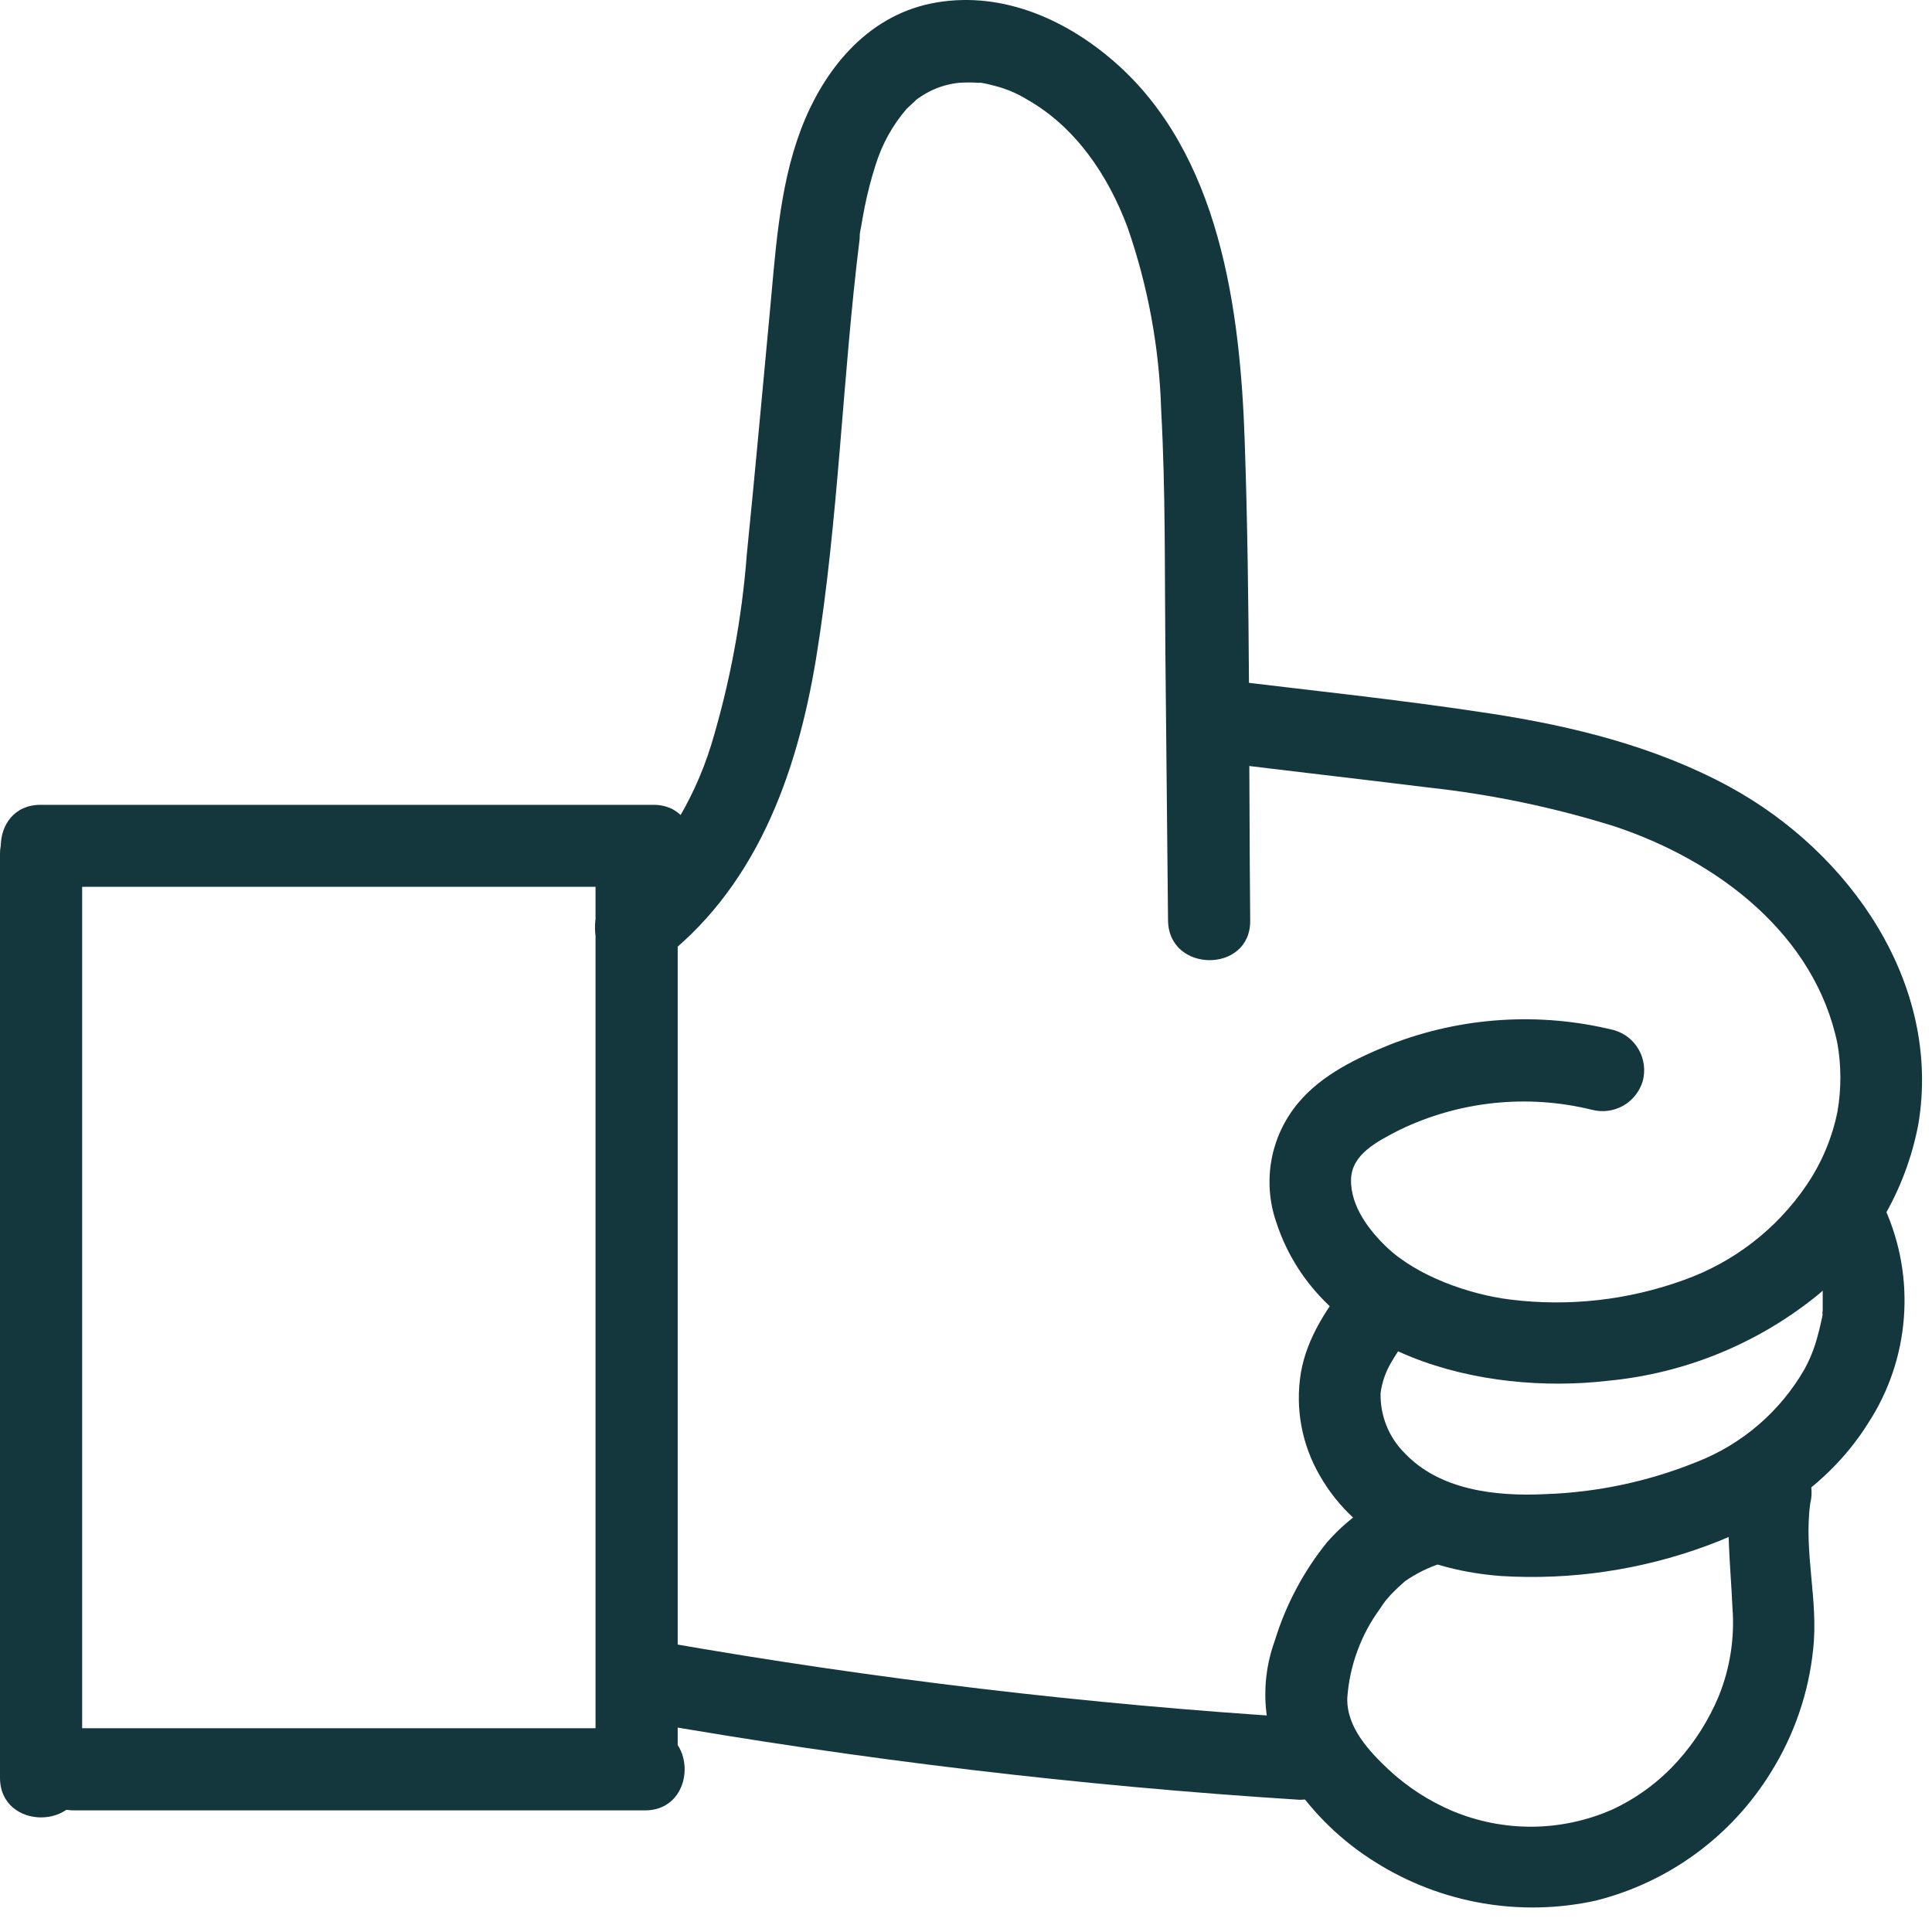
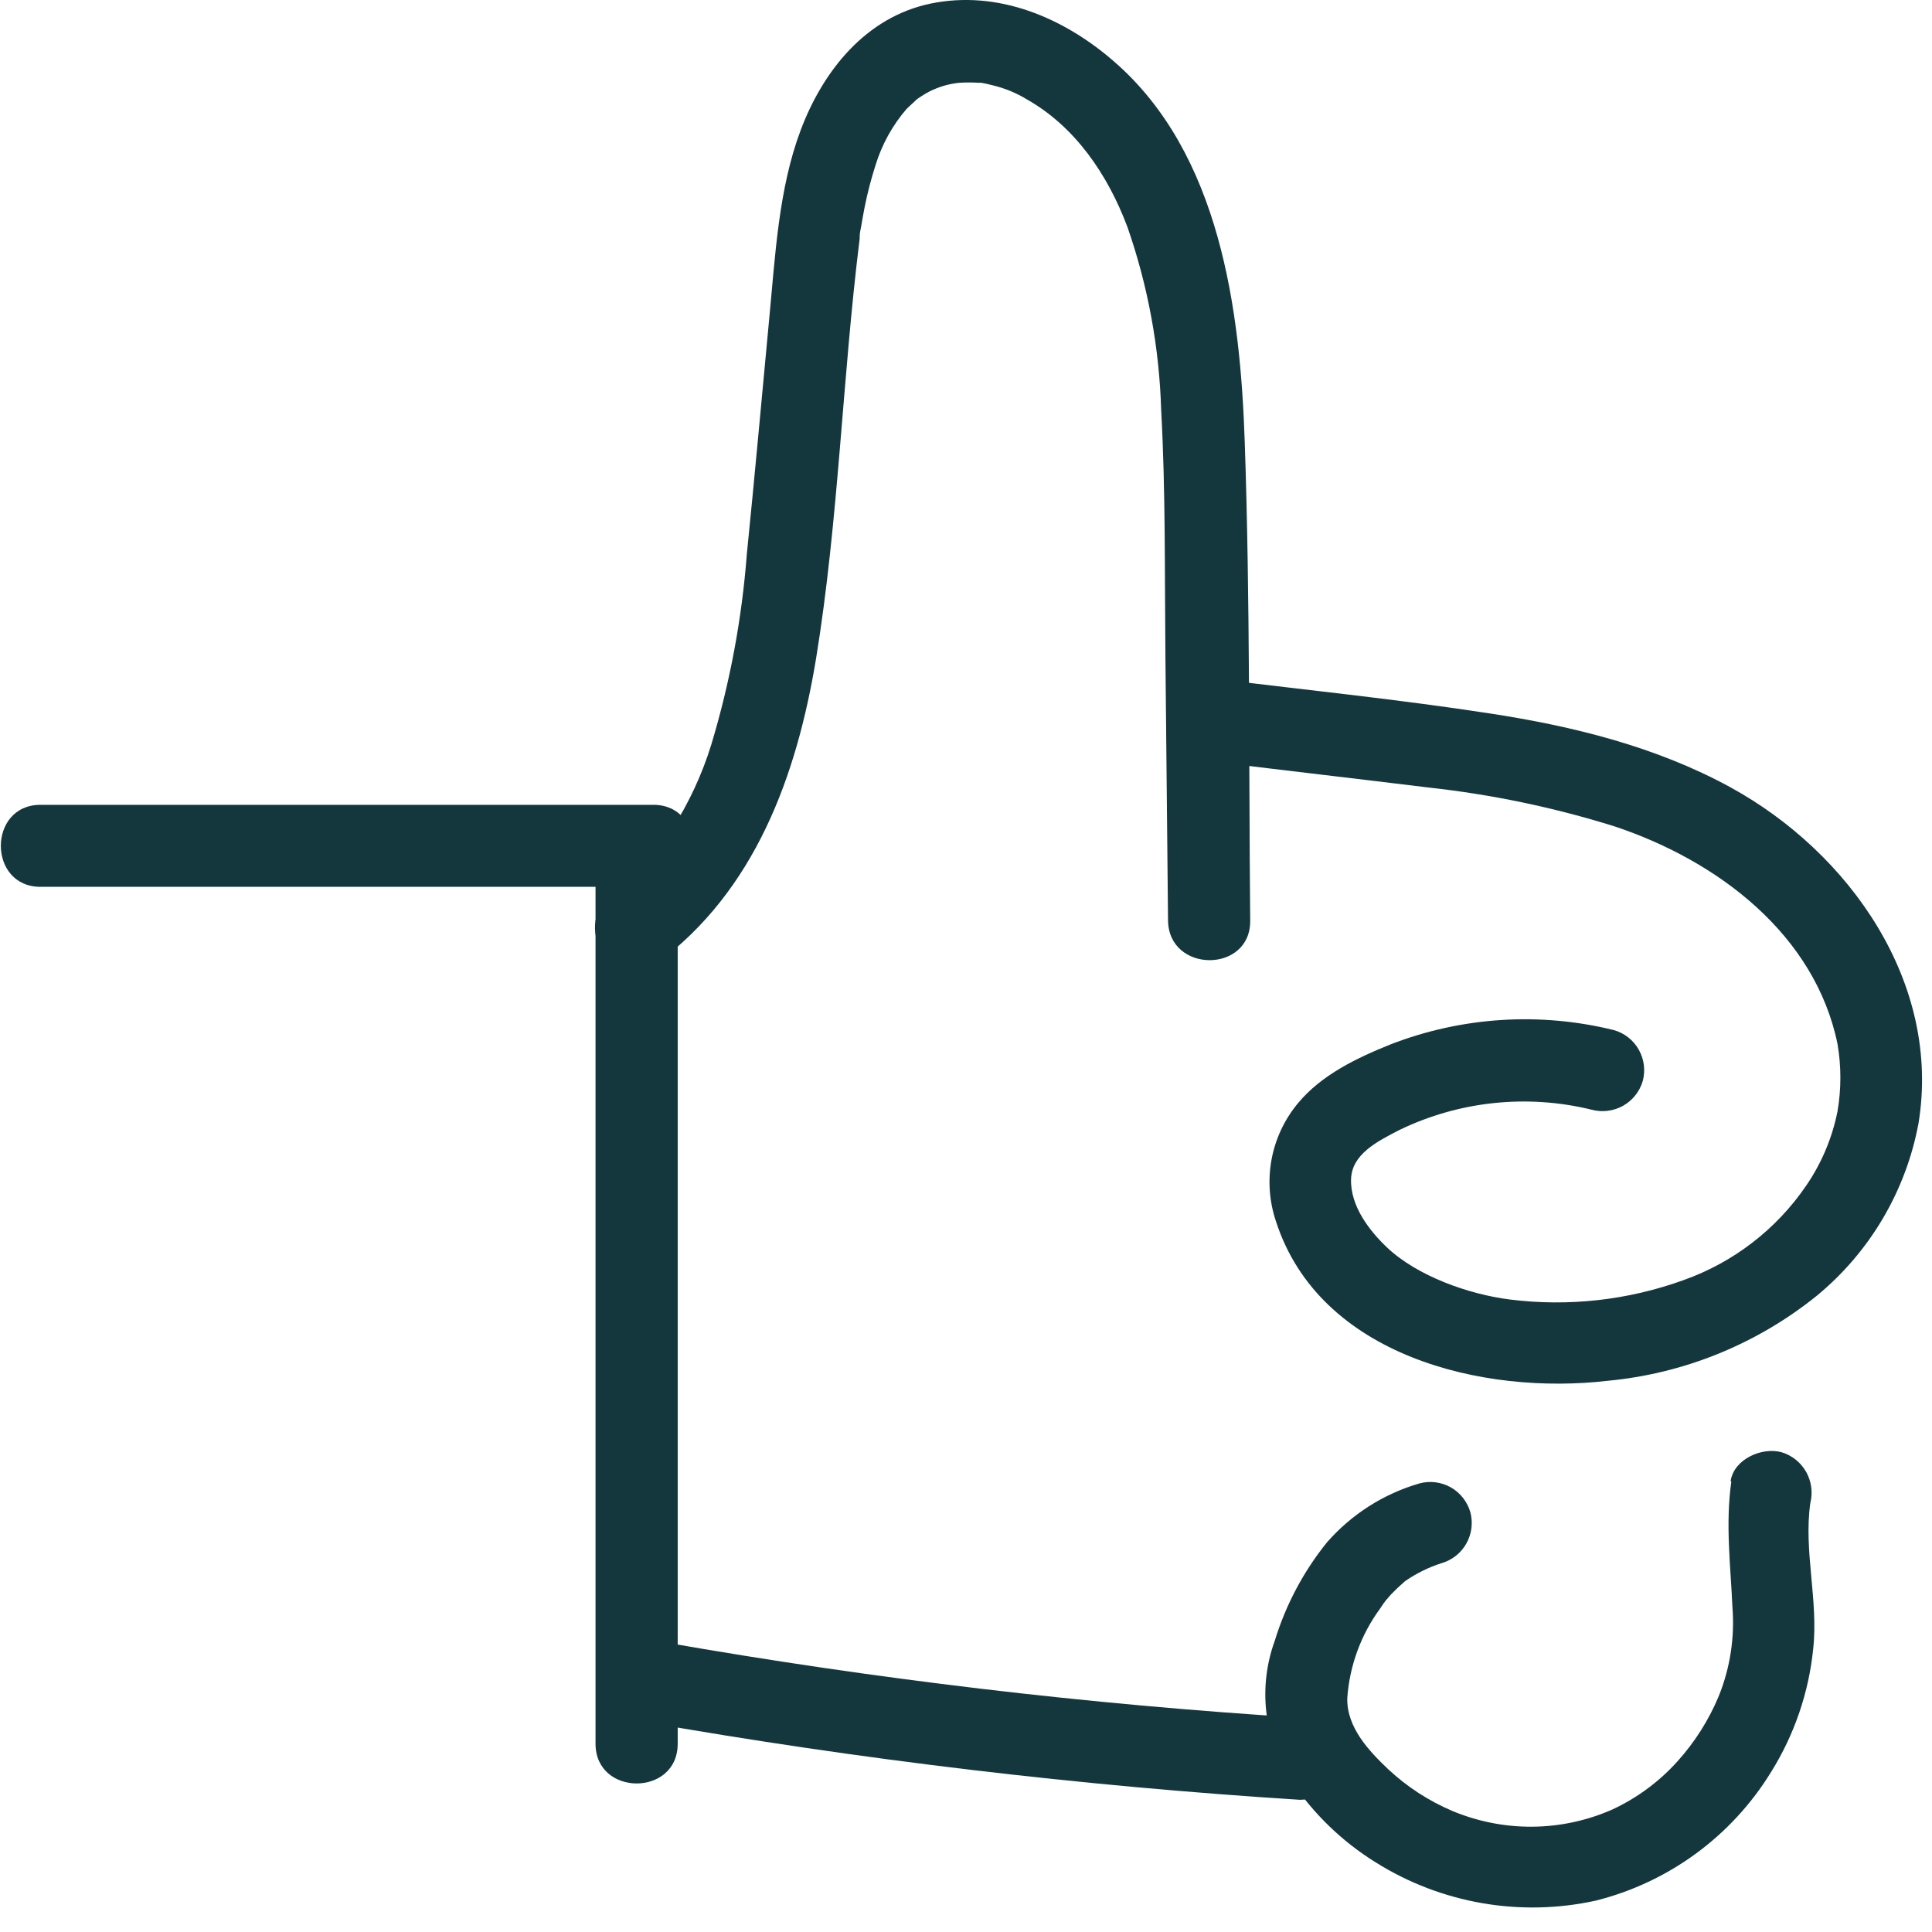
<svg xmlns="http://www.w3.org/2000/svg" width="40" height="40" viewBox="0 0 40 40" fill="none">
-   <path d="M0 17.686V36.807C0 37.901 1.701 37.901 1.701 36.807V17.686C1.701 16.592 0 16.589 0 17.686Z" fill="#14363D" />
  <path d="M0.838 18.361H13.527C14.621 18.361 14.624 16.663 13.527 16.663H0.838C-0.256 16.663 -0.256 18.361 0.838 18.361Z" fill="#14363D" />
  <path d="M12.33 18.208V36.103C12.33 37.197 14.031 37.2 14.031 36.103V18.201C14.031 17.106 12.33 17.104 12.33 18.201V18.208Z" fill="#14363D" />
-   <path d="M1.535 37.482H13.353C14.448 37.482 14.45 35.781 13.353 35.781H1.535C0.44 35.781 0.438 37.482 1.535 37.482Z" fill="#14363D" />
  <path d="M13.594 19.951C15.632 18.443 16.494 16.065 16.895 13.639C17.364 10.762 17.438 7.837 17.799 4.937C17.818 4.784 17.784 5.04 17.799 4.889C17.799 4.813 17.823 4.736 17.834 4.66C17.855 4.539 17.876 4.417 17.9 4.296C17.959 3.997 18.036 3.702 18.129 3.413C18.261 2.987 18.479 2.592 18.77 2.255C18.807 2.215 19.034 2.018 18.944 2.084C19.036 2.015 19.133 1.953 19.234 1.899C19.429 1.799 19.641 1.736 19.859 1.714C19.996 1.705 20.133 1.705 20.27 1.714C20.421 1.714 20.17 1.693 20.318 1.714C20.394 1.728 20.471 1.743 20.547 1.765C20.802 1.825 21.046 1.925 21.27 2.063C22.261 2.627 22.934 3.613 23.342 4.699C23.768 5.921 24.003 7.201 24.041 8.494C24.133 10.166 24.112 11.845 24.128 13.52L24.183 19.058C24.197 20.152 25.898 20.154 25.884 19.058C25.853 15.756 25.884 12.449 25.771 9.151C25.679 6.416 25.262 3.175 23.06 1.269C22.019 0.364 20.661 -0.213 19.268 0.074C17.924 0.354 17.04 1.467 16.579 2.69C16.117 3.914 16.051 5.301 15.925 6.606C15.772 8.228 15.627 9.847 15.463 11.466C15.361 12.807 15.114 14.133 14.725 15.421C14.536 16.033 14.265 16.616 13.921 17.156C13.599 17.654 13.197 18.095 12.731 18.462C12.541 18.58 12.404 18.766 12.347 18.982C12.29 19.198 12.318 19.428 12.425 19.624C12.639 19.988 13.216 20.204 13.588 19.93L13.594 19.951Z" fill="#14363D" />
  <path d="M25.188 15.777C26.651 15.957 28.115 16.125 29.578 16.305C30.886 16.448 32.177 16.718 33.433 17.111C35.59 17.831 37.578 19.361 38.043 21.61C38.123 22.074 38.123 22.549 38.043 23.013C37.933 23.561 37.714 24.081 37.399 24.542C36.781 25.45 35.89 26.137 34.855 26.504C33.705 26.92 32.473 27.057 31.261 26.905C30.414 26.799 29.343 26.422 28.713 25.824C28.365 25.492 27.954 24.98 27.972 24.41C27.991 23.899 28.5 23.638 28.977 23.393C30.215 22.796 31.622 22.648 32.956 22.976C33.175 23.034 33.407 23.004 33.604 22.894C33.801 22.783 33.947 22.599 34.011 22.383C34.07 22.164 34.041 21.931 33.93 21.734C33.819 21.536 33.635 21.391 33.417 21.328C31.881 20.948 30.265 21.051 28.79 21.623C28.093 21.903 27.36 22.253 26.873 22.841C26.594 23.177 26.405 23.578 26.326 24.007C26.247 24.436 26.279 24.878 26.419 25.291C27.321 28.076 30.707 28.891 33.294 28.587C34.873 28.437 36.374 27.826 37.61 26.831C38.711 25.926 39.458 24.662 39.72 23.261C40.197 20.36 38.301 17.655 35.825 16.299C34.282 15.456 32.563 15.034 30.839 14.77C28.961 14.482 27.07 14.287 25.185 14.058C24.729 14.002 24.336 14.49 24.336 14.91C24.341 15.133 24.432 15.347 24.59 15.505C24.748 15.663 24.961 15.754 25.185 15.759L25.188 15.777Z" fill="#14363D" />
-   <path d="M37.55 25.887C37.63 26.084 37.688 26.289 37.724 26.499C37.708 26.412 37.737 26.657 37.737 26.697C37.737 26.839 37.737 26.981 37.737 27.124C37.737 27.124 37.721 27.287 37.737 27.182C37.737 27.245 37.716 27.311 37.703 27.372C37.679 27.482 37.653 27.59 37.621 27.701C37.559 27.928 37.471 28.147 37.357 28.353C36.853 29.227 36.065 29.904 35.124 30.27C34.13 30.672 33.073 30.897 32.002 30.934C30.947 30.987 29.792 30.845 29.072 30.075C28.911 29.912 28.784 29.718 28.701 29.505C28.617 29.292 28.577 29.064 28.584 28.835C28.615 28.613 28.689 28.4 28.803 28.208C28.984 27.903 29.187 27.612 29.41 27.337C29.689 26.971 29.465 26.383 29.104 26.172C28.666 25.908 28.223 26.114 27.941 26.478C27.495 27.058 27.06 27.68 26.934 28.419C26.812 29.154 26.951 29.908 27.326 30.552C28.102 31.91 29.581 32.519 31.081 32.63C32.526 32.718 33.974 32.505 35.332 32.005C36.68 31.509 37.906 30.7 38.678 29.465C39.103 28.814 39.357 28.066 39.417 27.291C39.478 26.515 39.344 25.737 39.026 25.027C38.911 24.834 38.725 24.695 38.507 24.638C38.29 24.581 38.059 24.612 37.864 24.724C37.673 24.841 37.535 25.028 37.477 25.244C37.42 25.461 37.449 25.691 37.558 25.887H37.55Z" fill="#14363D" />
  <path d="M35.845 30.678C35.721 31.556 35.829 32.392 35.868 33.273C35.918 33.902 35.821 34.534 35.584 35.119C35.379 35.61 35.093 36.063 34.737 36.459C34.354 36.887 33.888 37.231 33.366 37.471C32.847 37.697 32.288 37.816 31.722 37.82C31.156 37.824 30.595 37.713 30.072 37.495C29.581 37.287 29.131 36.994 28.741 36.63C28.353 36.261 27.878 35.768 27.894 35.156C27.941 34.489 28.175 33.849 28.569 33.31C28.614 33.242 28.662 33.17 28.714 33.104C28.627 33.212 28.783 33.031 28.794 33.017L28.912 32.899C28.941 32.867 29.113 32.719 29.081 32.743C29.316 32.578 29.575 32.45 29.848 32.363C30.065 32.3 30.248 32.154 30.359 31.957C30.47 31.76 30.5 31.527 30.442 31.309C30.379 31.091 30.234 30.906 30.037 30.794C29.839 30.683 29.606 30.653 29.387 30.713C28.646 30.928 27.983 31.351 27.475 31.931C26.988 32.534 26.621 33.225 26.394 33.967C26.22 34.443 26.16 34.954 26.219 35.457C26.278 35.961 26.455 36.444 26.734 36.867C27.19 37.55 27.787 38.128 28.485 38.56C29.84 39.409 31.474 39.693 33.036 39.351C34.55 38.972 35.854 38.015 36.67 36.685C37.15 35.914 37.448 35.044 37.54 34.141C37.651 33.136 37.34 32.121 37.48 31.122C37.535 30.903 37.505 30.672 37.395 30.475C37.284 30.279 37.102 30.132 36.886 30.067C36.488 29.956 35.905 30.201 35.831 30.66L35.845 30.678Z" fill="#14363D" />
  <path d="M13.314 35.644C17.815 36.434 22.355 36.974 26.916 37.263C27.14 37.261 27.355 37.171 27.514 37.012C27.672 36.853 27.762 36.638 27.765 36.414C27.761 36.19 27.67 35.976 27.512 35.817C27.353 35.658 27.14 35.567 26.916 35.562C22.508 35.286 18.118 34.765 13.768 34.004C13.549 33.948 13.318 33.978 13.121 34.089C12.925 34.199 12.779 34.381 12.713 34.597C12.652 34.815 12.681 35.049 12.792 35.247C12.903 35.445 13.088 35.59 13.306 35.652L13.314 35.644Z" fill="#14363D" />
</svg>